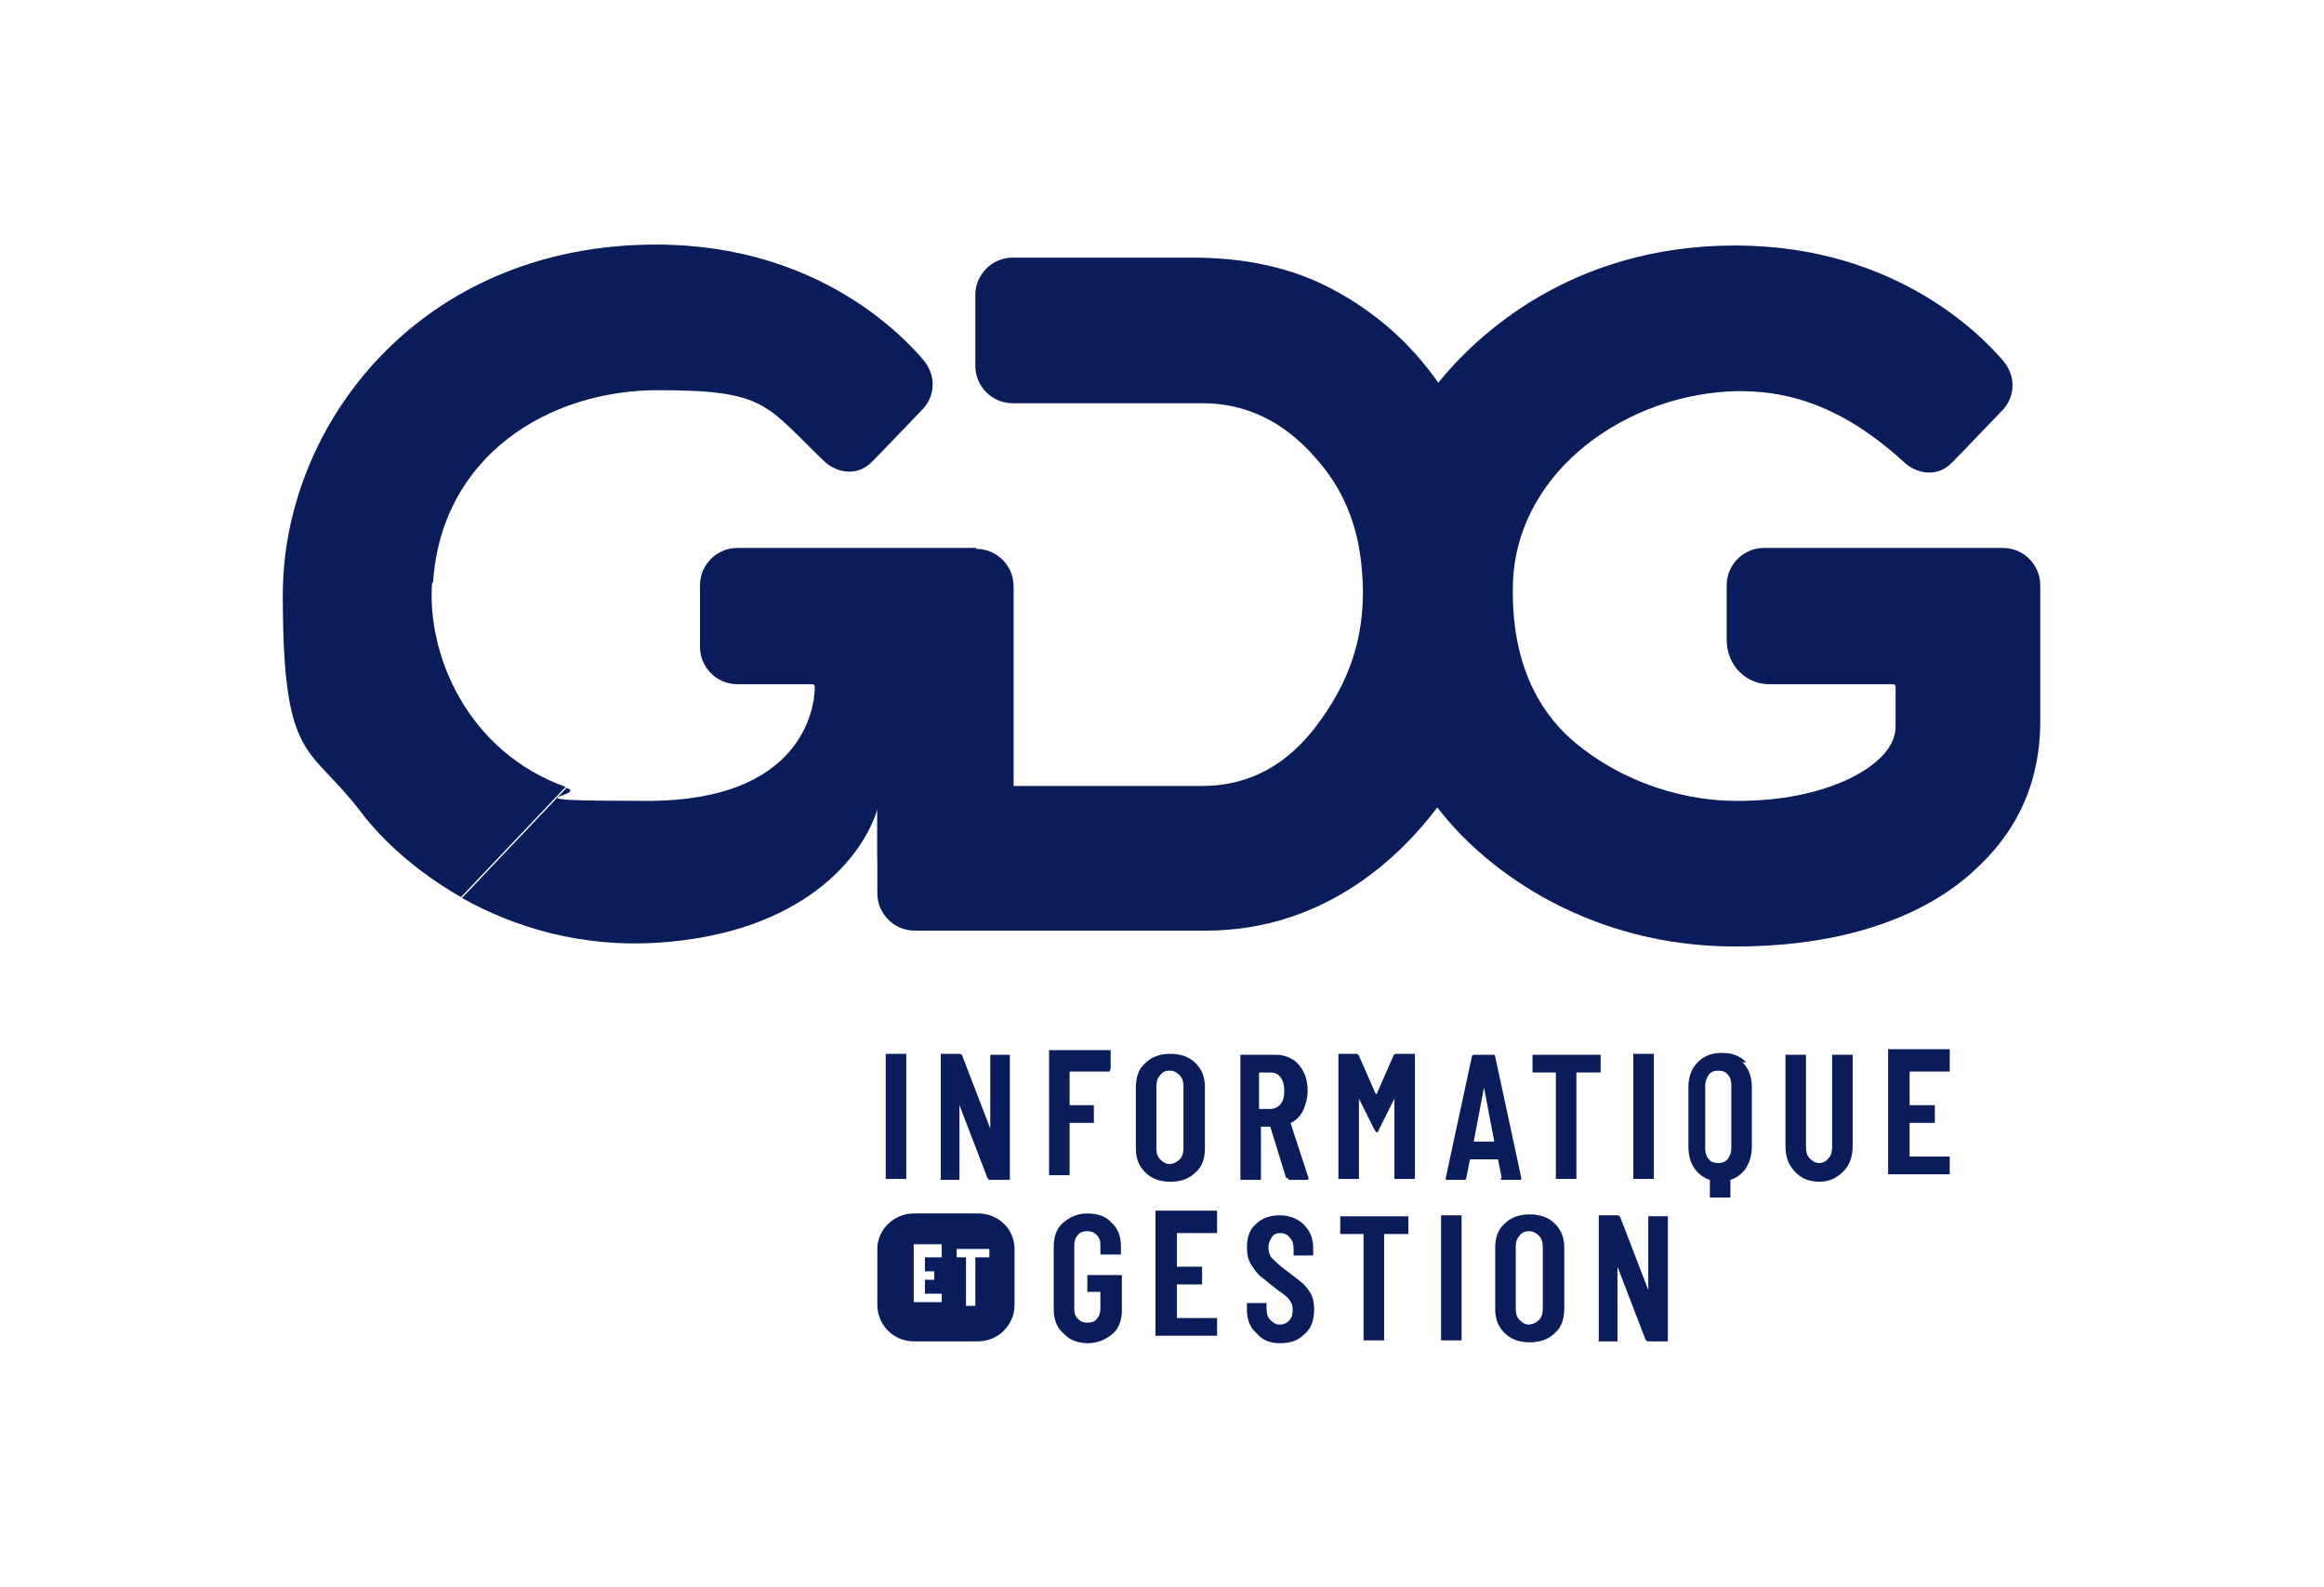
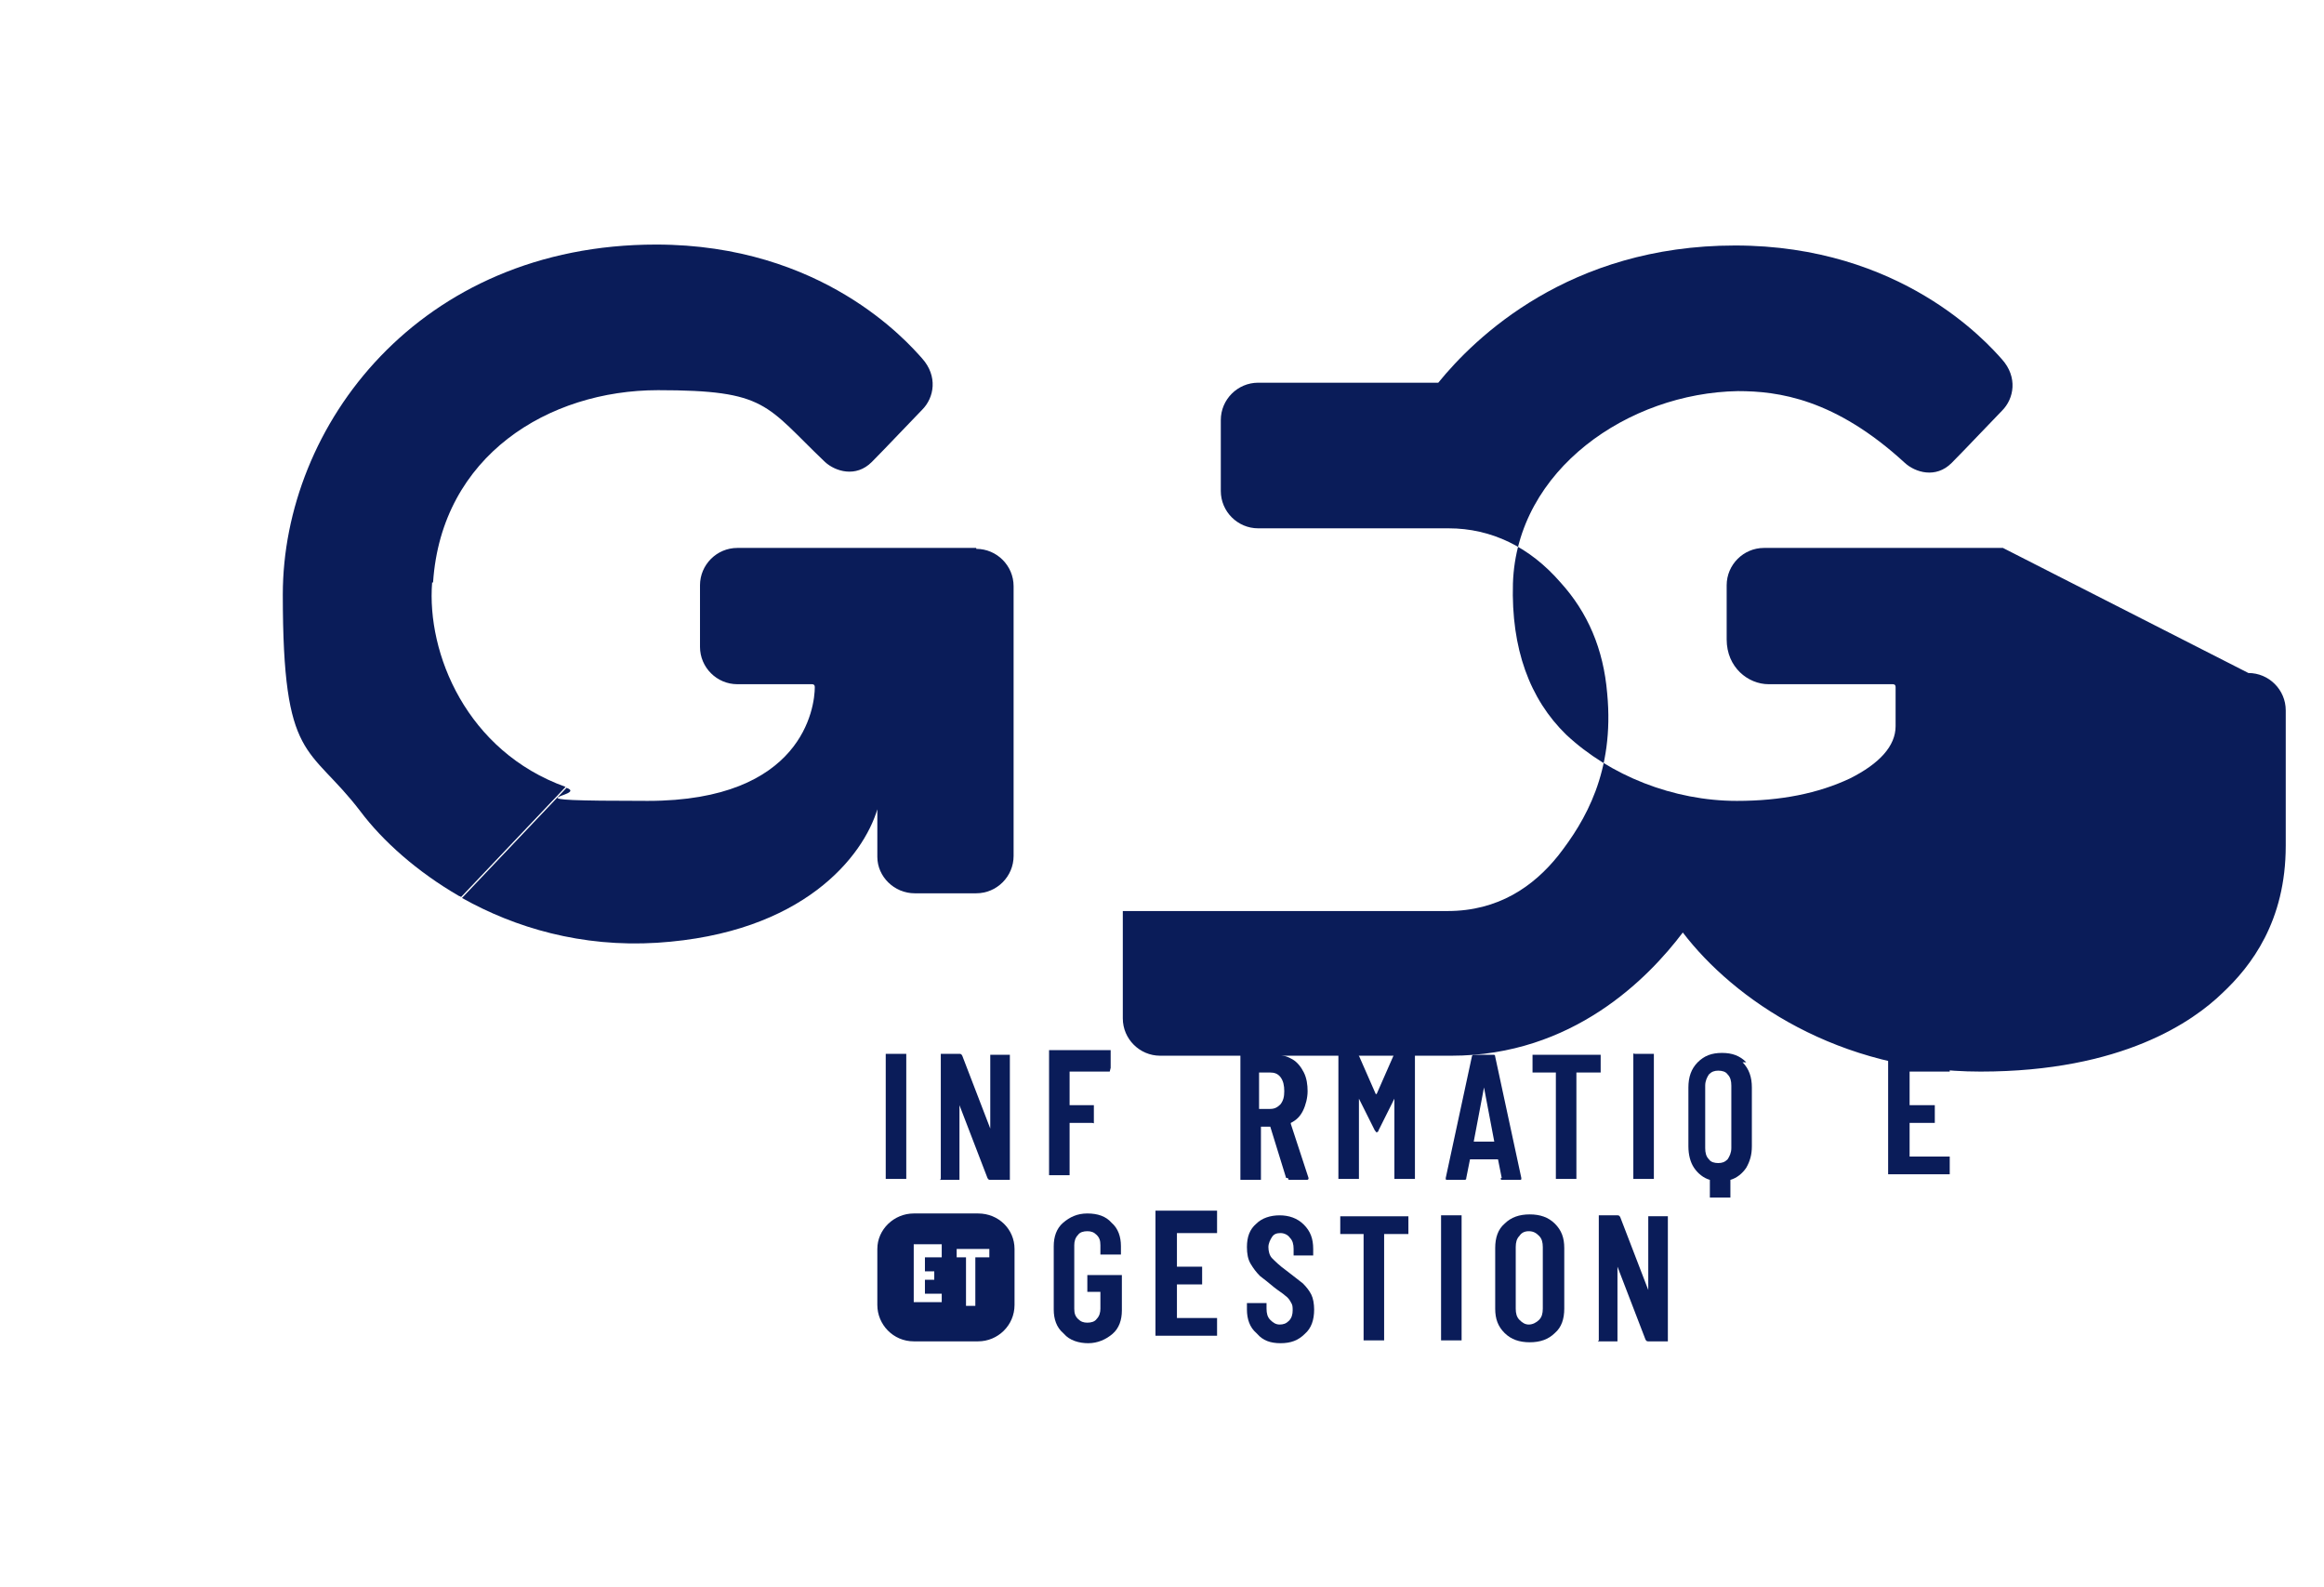
<svg xmlns="http://www.w3.org/2000/svg" id="Calque_1" version="1.1" viewBox="0 0 249 170">
  <defs>
    <style>
      .st0 {
        fill: #0a1c59;
      }
    </style>
  </defs>
-   <path class="st0" d="M214.6,58.7h-25.6c-2.2,0-4,1.8-4,4v5.8c0,3,2.3,4.8,4.5,4.8h13.3c.2,0,.3.1.3.3v4.2c0,2.1-1.7,4-4.9,5.6-3.4,1.6-7.4,2.4-12.1,2.4-6.8,0-13.6-2.7-18.3-7.1-3.9-3.8-5.9-9.2-5.7-16.2.4-12.2,12.4-20.4,24.1-20.6,4.3,0,10.4.8,17.9,7.7,1.1,1,3.3,1.7,5,0,1.4-1.4,4.7-4.9,5.4-5.6,1.3-1.3,1.7-3.6,0-5.5-1.6-1.8-10.8-12.2-28.6-12.2s-27.9,9.9-31.8,14.7c-3-4.3-6.9-7.7-11.5-10.1-4.2-2.2-9.1-3.3-14.8-3.3h-19.3c-2.2,0-4,1.8-4,4v7.6c0,2.2,1.8,4,4,4h20.4c4.6,0,8.7,2,12,5.8,2.9,3.2,4.6,7.1,5,11.9.8,8.4-2.4,13.7-5.2,17.3-2.7,3.4-6.5,6-11.9,6s-34.8,0-34.8,0v11.5c0,2.2,1.8,4,4,4h31.2c13,0,21.1-8.3,24.8-13.2,5.5,7.2,16.7,14.9,31.9,14.9s22.8-5.4,25.9-8.4c3.1-2.9,6.8-7.7,6.8-15.8v-14.5c0-2.2-1.8-4-4-4Z" />
+   <path class="st0" d="M214.6,58.7h-25.6c-2.2,0-4,1.8-4,4v5.8c0,3,2.3,4.8,4.5,4.8h13.3c.2,0,.3.1.3.3v4.2c0,2.1-1.7,4-4.9,5.6-3.4,1.6-7.4,2.4-12.1,2.4-6.8,0-13.6-2.7-18.3-7.1-3.9-3.8-5.9-9.2-5.7-16.2.4-12.2,12.4-20.4,24.1-20.6,4.3,0,10.4.8,17.9,7.7,1.1,1,3.3,1.7,5,0,1.4-1.4,4.7-4.9,5.4-5.6,1.3-1.3,1.7-3.6,0-5.5-1.6-1.8-10.8-12.2-28.6-12.2s-27.9,9.9-31.8,14.7h-19.3c-2.2,0-4,1.8-4,4v7.6c0,2.2,1.8,4,4,4h20.4c4.6,0,8.7,2,12,5.8,2.9,3.2,4.6,7.1,5,11.9.8,8.4-2.4,13.7-5.2,17.3-2.7,3.4-6.5,6-11.9,6s-34.8,0-34.8,0v11.5c0,2.2,1.8,4,4,4h31.2c13,0,21.1-8.3,24.8-13.2,5.5,7.2,16.7,14.9,31.9,14.9s22.8-5.4,25.9-8.4c3.1-2.9,6.8-7.7,6.8-15.8v-14.5c0-2.2-1.8-4-4-4Z" />
  <path class="st0" d="M104.6,58.7h-25.6c-2.2,0-4,1.8-4,4v6.6c0,2.2,1.8,4,4,4h8c.2,0,.3.1.3.3,0,2.2-1.3,12.2-17.9,12.2s-6.2-.5-8.7-1.4l-11.2,11.8c5.7,3.2,12.8,5.3,20.9,4.8,15.7-1,22.1-9.3,23.6-14.3v5.1c0,2.1,1.8,3.9,4,3.9h6.6c2.2,0,4-1.8,4-4v-28.9c0-2.2-1.8-4-4-4Z" />
  <path class="st0" d="M46.4,62.4c.9-13.6,12.4-20.6,24.1-20.6s11.5,1.6,17.9,7.7c1.1,1,3.3,1.7,5,0,1.4-1.4,4.7-4.9,5.4-5.6,1.3-1.3,1.7-3.6,0-5.5-1.6-1.8-10.7-12.2-28.5-12.2-25.4,0-40,19.4-40,37.5s2.8,16,8.3,23.2c2.4,3.2,6.1,6.5,10.6,9.1,0,0,.1,0,.2.1l11.2-11.8c-10.6-3.8-14.9-14.3-14.3-21.9Z" />
  <path class="st0" d="M94.9,126.3s0,0,0-.2v-13c0,0,0-.1,0-.2,0,0,0,0,.2,0h1.8c0,0,.1,0,.2,0,0,0,0,0,0,.2v13c0,0,0,.1,0,.2,0,0,0,0-.2,0h-1.8c0,0-.1,0-.2,0Z" />
  <path class="st0" d="M100.8,126.3s0,0,0-.2v-13c0,0,0-.1,0-.2,0,0,0,0,.2,0h1.8c.1,0,.2,0,.3.2l3,7.8s0,0,0,0,0,0,0,0v-7.7c0,0,0-.1,0-.2,0,0,0,0,.2,0h1.7c0,0,.1,0,.2,0,0,0,0,0,0,.2v13c0,0,0,.1,0,.2,0,0,0,0-.2,0h-1.9c-.1,0-.2,0-.3-.2l-3-7.8s0,0,0,0c0,0,0,0,0,0v7.8c0,0,0,.1,0,.2,0,0,0,0-.2,0h-1.7c0,0-.1,0-.2,0Z" />
  <path class="st0" d="M118.9,114.8s0,0-.2,0h-4.1c0,0,0,0,0,0v3.6c0,0,0,0,0,0h2.4c0,0,.1,0,.2,0,0,0,0,0,0,.2v1.5c0,0,0,.1,0,.2s0,0-.2,0h-2.4c0,0,0,0,0,0v5.4c0,0,0,.1,0,.2,0,0,0,0-.2,0h-1.8c0,0-.1,0-.2,0,0,0,0,0,0-.2v-13c0,0,0-.1,0-.2,0,0,0,0,.2,0h6.2c0,0,.1,0,.2,0,0,0,0,0,0,.2v1.5c0,0,0,.1,0,.2Z" />
-   <path class="st0" d="M122.7,125.6c-.7-.7-1-1.5-1-2.6v-6.5c0-1.1.3-2,1-2.6.7-.7,1.6-1,2.7-1s2,.3,2.7,1c.7.7,1,1.5,1,2.6v6.5c0,1.1-.3,2-1,2.6-.7.7-1.6,1-2.7,1s-2-.3-2.7-1ZM126.4,124.2c.3-.3.4-.7.4-1.2v-6.6c0-.5-.1-.9-.4-1.2-.3-.3-.6-.5-1.1-.5s-.8.2-1,.5c-.3.3-.4.7-.4,1.2v6.6c0,.5.1.9.4,1.2.3.3.6.5,1,.5s.8-.2,1.1-.5Z" />
  <path class="st0" d="M137.8,126.2l-1.7-5.5c0,0,0,0,0,0h-1c0,0,0,0,0,0v5.5c0,0,0,.1,0,.2,0,0,0,0-.2,0h-1.8c0,0-.1,0-.2,0,0,0,0,0,0-.2v-13c0,0,0-.1,0-.2,0,0,0,0,.2,0h3.6c.7,0,1.3.2,1.8.5.5.3.9.8,1.2,1.4.3.6.4,1.3.4,2s-.2,1.5-.5,2.1c-.3.6-.7,1-1.3,1.3,0,0,0,0,0,.1l1.9,5.8s0,0,0,0c0,.1,0,.2-.2.2h-1.8c-.1,0-.2,0-.2-.2ZM134.9,115v3.8c0,0,0,0,0,0h1.2c.5,0,.8-.2,1.1-.5.3-.4.4-.8.4-1.4s-.1-1.1-.4-1.5c-.3-.4-.7-.5-1.1-.5h-1.2c0,0,0,0,0,0Z" />
  <path class="st0" d="M143.4,126.3s0,0,0-.2v-13c0,0,0-.1,0-.2,0,0,0,0,.2,0h1.7c.1,0,.2,0,.3.2l1.8,4.1c0,0,0,0,.1,0l1.8-4.1c0-.1.1-.2.3-.2h1.8c0,0,.1,0,.2,0,0,0,0,0,0,.2v13c0,0,0,.1,0,.2,0,0,0,0-.2,0h-1.8c0,0-.1,0-.2,0,0,0,0,0,0-.2v-8.4c0,0,0,0,0,0s0,0,0,0l-1.7,3.4c0,.1-.1.2-.2.2s0,0-.2-.2l-1.7-3.4s0,0,0,0c0,0,0,0,0,0v8.4c0,0,0,.1,0,.2,0,0,0,0-.2,0h-1.8c0,0-.1,0-.2,0Z" />
  <path class="st0" d="M160.9,126.2l-.4-2c0,0,0,0-.1,0h-2.8c0,0-.1,0-.1,0l-.4,2c0,.1,0,.2-.2.2h-1.8c-.2,0-.2,0-.2-.2l2.8-13c0-.1.1-.2.2-.2h2.1c.1,0,.2,0,.2.2l2.8,13h0c0,.2,0,.2-.2.2h-1.8c-.2,0-.2,0-.2-.2ZM158,122.3h2.1c0,0,.1,0,0,0l-1.1-5.8s0,0,0,0,0,0,0,0l-1.1,5.8c0,0,0,0,0,0Z" />
  <path class="st0" d="M171.5,113s0,0,0,.2v1.5c0,0,0,.1,0,.2,0,0,0,0-.2,0h-2.4c0,0,0,0,0,0v11.2c0,0,0,.1,0,.2,0,0,0,0-.2,0h-1.8c0,0-.1,0-.2,0,0,0,0,0,0-.2v-11.2c0,0,0,0,0,0h-2.3c0,0-.1,0-.2,0,0,0,0,0,0-.2v-1.5c0,0,0-.1,0-.2,0,0,0,0,.2,0h7.2c0,0,.1,0,.2,0Z" />
  <path class="st0" d="M175,126.3s0,0,0-.2v-13c0,0,0-.1,0-.2s0,0,.2,0h1.8c0,0,.1,0,.2,0,0,0,0,0,0,.2v13c0,0,0,.1,0,.2,0,0,0,0-.2,0h-1.8c0,0-.1,0-.2,0Z" />
  <path class="st0" d="M186.7,113.8c.7.7,1,1.6,1,2.7v6.3c0,.9-.2,1.6-.6,2.3-.4.6-1,1.1-1.7,1.3,0,0,0,0,0,0v1.7c0,0,0,.1,0,.2,0,0,0,0-.2,0h-1.8c0,0-.1,0-.2,0,0,0,0,0,0-.2v-1.7c0,0,0,0,0,0-.7-.2-1.3-.7-1.7-1.3-.4-.6-.6-1.4-.6-2.3v-6.3c0-1.1.3-2,1-2.7.7-.7,1.5-1,2.6-1s1.9.3,2.6,1ZM185.5,116.3c0-.5-.1-.9-.4-1.2-.2-.3-.6-.4-1-.4s-.7.1-1,.4c-.2.3-.4.7-.4,1.2v6.7c0,.5.1.9.4,1.2.2.3.6.4,1,.4s.7-.1,1-.4c.2-.3.4-.7.4-1.2v-6.7Z" />
-   <path class="st0" d="M192.3,125.5c-.7-.7-1-1.6-1-2.8v-9.5c0,0,0-.1,0-.2s0,0,.2,0h1.8c0,0,.1,0,.2,0,0,0,0,0,0,.2v9.7c0,.5.1.9.4,1.2.3.3.6.5,1,.5s.8-.2,1-.5c.3-.3.4-.7.4-1.2v-9.7c0,0,0-.1,0-.2s0,0,.2,0h1.8c0,0,.1,0,.2,0,0,0,0,0,0,.2v9.5c0,1.2-.3,2.1-1,2.8-.7.7-1.5,1.1-2.6,1.1s-2-.4-2.6-1.1Z" />
  <path class="st0" d="M208.9,114.8s0,0-.2,0h-4.1c0,0,0,0,0,0v3.6c0,0,0,0,0,0h2.5c0,0,.1,0,.2,0,0,0,0,0,0,.2v1.5c0,0,0,.1,0,.2,0,0,0,0-.2,0h-2.5c0,0,0,0,0,0v3.6c0,0,0,0,0,0h4.1c0,0,.1,0,.2,0,0,0,0,0,0,.2v1.5c0,0,0,.1,0,.2,0,0,0,0-.2,0h-6.2c0,0-.1,0-.2,0,0,0,0,0,0-.2v-13c0,0,0-.1,0-.2s0,0,.2,0h6.2c0,0,.1,0,.2,0,0,0,0,0,0,.2v1.5c0,0,0,.1,0,.2Z" />
  <path class="st0" d="M113.9,142.8c-.7-.6-1-1.5-1-2.5v-6.8c0-1,.3-1.9,1-2.5.7-.6,1.5-1,2.6-1s2,.3,2.6,1c.7.6,1,1.5,1,2.5v.7c0,0,0,.1,0,.2,0,0,0,0-.2,0h-1.8c0,0-.1,0-.2,0,0,0,0,0,0-.2v-.8c0-.5-.1-.8-.4-1.1-.3-.3-.6-.4-1-.4s-.8.1-1,.4c-.3.3-.4.7-.4,1.1v6.8c0,.5.1.8.4,1.1.3.3.6.4,1,.4s.8-.1,1-.4c.3-.3.4-.7.4-1.1v-1.8c0,0,0,0,0,0h-1.2c0,0-.1,0-.2,0,0,0,0,0,0-.2v-1.4c0,0,0-.1,0-.2,0,0,0,0,.2,0h3.3c0,0,.1,0,.2,0,0,0,0,0,0,.2v3.6c0,1-.3,1.9-1,2.5-.7.6-1.6,1-2.6,1s-2-.3-2.6-1Z" />
  <path class="st0" d="M130.4,132.1s0,0-.2,0h-4.1c0,0,0,0,0,0v3.6c0,0,0,0,0,0h2.5c0,0,.1,0,.2,0,0,0,0,0,0,.2v1.5c0,0,0,.1,0,.2,0,0,0,0-.2,0h-2.5c0,0,0,0,0,0v3.6c0,0,0,0,0,0h4.1c0,0,.1,0,.2,0,0,0,0,0,0,.2v1.5c0,0,0,.1,0,.2,0,0,0,0-.2,0h-6.2c0,0-.1,0-.2,0,0,0,0,0,0-.2v-13c0,0,0-.1,0-.2,0,0,0,0,.2,0h6.2c0,0,.1,0,.2,0,0,0,0,0,0,.2v1.5c0,0,0,.1,0,.2Z" />
  <path class="st0" d="M134.6,142.8c-.7-.6-1-1.5-1-2.5v-.5c0,0,0-.1,0-.2,0,0,0,0,.2,0h1.7c0,0,.1,0,.2,0,0,0,0,0,0,.2v.4c0,.5.1.9.4,1.2.3.3.6.5,1,.5s.7-.1,1-.4c.3-.3.4-.7.4-1.1s0-.6-.2-.9c-.1-.2-.3-.5-.6-.7-.2-.2-.7-.5-1.2-.9-.6-.5-1.1-.9-1.5-1.2-.4-.4-.7-.8-1-1.3-.3-.5-.4-1.1-.4-1.8,0-1.1.3-1.9,1-2.5.6-.6,1.5-.9,2.5-.9s1.9.3,2.6,1c.7.7,1,1.5,1,2.6v.5c0,0,0,.1,0,.2,0,0,0,0-.2,0h-1.7c0,0-.1,0-.2,0,0,0,0,0,0-.2v-.5c0-.5-.1-.9-.4-1.2-.2-.3-.6-.5-1-.5s-.7.1-.9.4c-.2.3-.4.7-.4,1.1s.1.9.4,1.2c.3.3.8.8,1.5,1.3.8.6,1.4,1.1,1.8,1.4.4.4.7.8.9,1.2.2.4.3,1,.3,1.6,0,1.1-.3,2-1,2.6-.7.7-1.5,1-2.6,1s-1.9-.3-2.5-1Z" />
  <path class="st0" d="M150.9,130.3s0,0,0,.2v1.5c0,0,0,.1,0,.2,0,0,0,0-.2,0h-2.4c0,0,0,0,0,0v11.2c0,0,0,.1,0,.2,0,0,0,0-.2,0h-1.8c0,0-.1,0-.2,0,0,0,0,0,0-.2v-11.2c0,0,0,0,0,0h-2.3c0,0-.1,0-.2,0,0,0,0,0,0-.2v-1.5c0,0,0-.1,0-.2,0,0,0,0,.2,0h7.2c0,0,.1,0,.2,0Z" />
  <path class="st0" d="M154.4,143.6s0,0,0-.2v-13c0,0,0-.1,0-.2,0,0,0,0,.2,0h1.8c0,0,.1,0,.2,0,0,0,0,0,0,.2v13c0,0,0,.1,0,.2,0,0,0,0-.2,0h-1.8c0,0-.1,0-.2,0Z" />
  <path class="st0" d="M161.2,142.8c-.7-.7-1-1.5-1-2.6v-6.5c0-1.1.3-2,1-2.6.7-.7,1.6-1,2.7-1s2,.3,2.7,1c.7.7,1,1.5,1,2.6v6.5c0,1.1-.3,2-1,2.6-.7.7-1.6,1-2.7,1s-2-.3-2.7-1ZM164.9,141.4c.3-.3.4-.7.4-1.2v-6.6c0-.5-.1-.9-.4-1.2-.3-.3-.6-.5-1.1-.5s-.8.2-1,.5c-.3.3-.4.7-.4,1.2v6.6c0,.5.1.9.4,1.2.3.3.6.5,1,.5s.8-.2,1.1-.5Z" />
  <path class="st0" d="M171.3,143.6s0,0,0-.2v-13c0,0,0-.1,0-.2,0,0,0,0,.2,0h1.8c.1,0,.2,0,.3.2l3,7.8s0,0,0,0,0,0,0,0v-7.7c0,0,0-.1,0-.2,0,0,0,0,.2,0h1.7c0,0,.1,0,.2,0,0,0,0,0,0,.2v13c0,0,0,.1,0,.2,0,0,0,0-.2,0h-1.9c-.1,0-.2,0-.3-.2l-3-7.8s0,0,0,0c0,0,0,0,0,0v7.8c0,0,0,.1,0,.2,0,0,0,0-.2,0h-1.7c0,0-.1,0-.2,0Z" />
  <path class="st0" d="M104.8,130h-6.9c-2.1,0-3.9,1.7-3.9,3.8v6c0,2.1,1.7,3.9,3.9,3.9h6.9c2.1,0,3.9-1.7,3.9-3.9v-6c0-2.1-1.7-3.8-3.9-3.8ZM100.9,134.7s0,0,0,0c0,0,0,0,0,0h-1.8s0,0,0,0v1.5s0,0,0,0h1s0,0,0,0c0,0,0,0,0,0v.9s0,0,0,0c0,0,0,0,0,0h-1s0,0,0,0v1.5s0,0,0,0h1.8s0,0,0,0c0,0,0,0,0,0v.9s0,0,0,0c0,0,0,0,0,0h-3s0,0,0,0c0,0,0,0,0,0v-6.2s0,0,0,0c0,0,0,0,0,0h3s0,0,0,0c0,0,0,0,0,0v.9ZM105.6,134.7s0,0,0,0c0,0,0,0,0,0h-1.1s0,0,0,0v5.2s0,0,0,0,0,0,0,0h-1s0,0,0,0c0,0,0,0,0,0v-5.2s0,0,0,0h-1s0,0,0,0c0,0,0,0,0,0v-.9s0,0,0,0c0,0,0,0,0,0h3.5s0,0,0,0c0,0,0,0,0,0v.9Z" />
</svg>